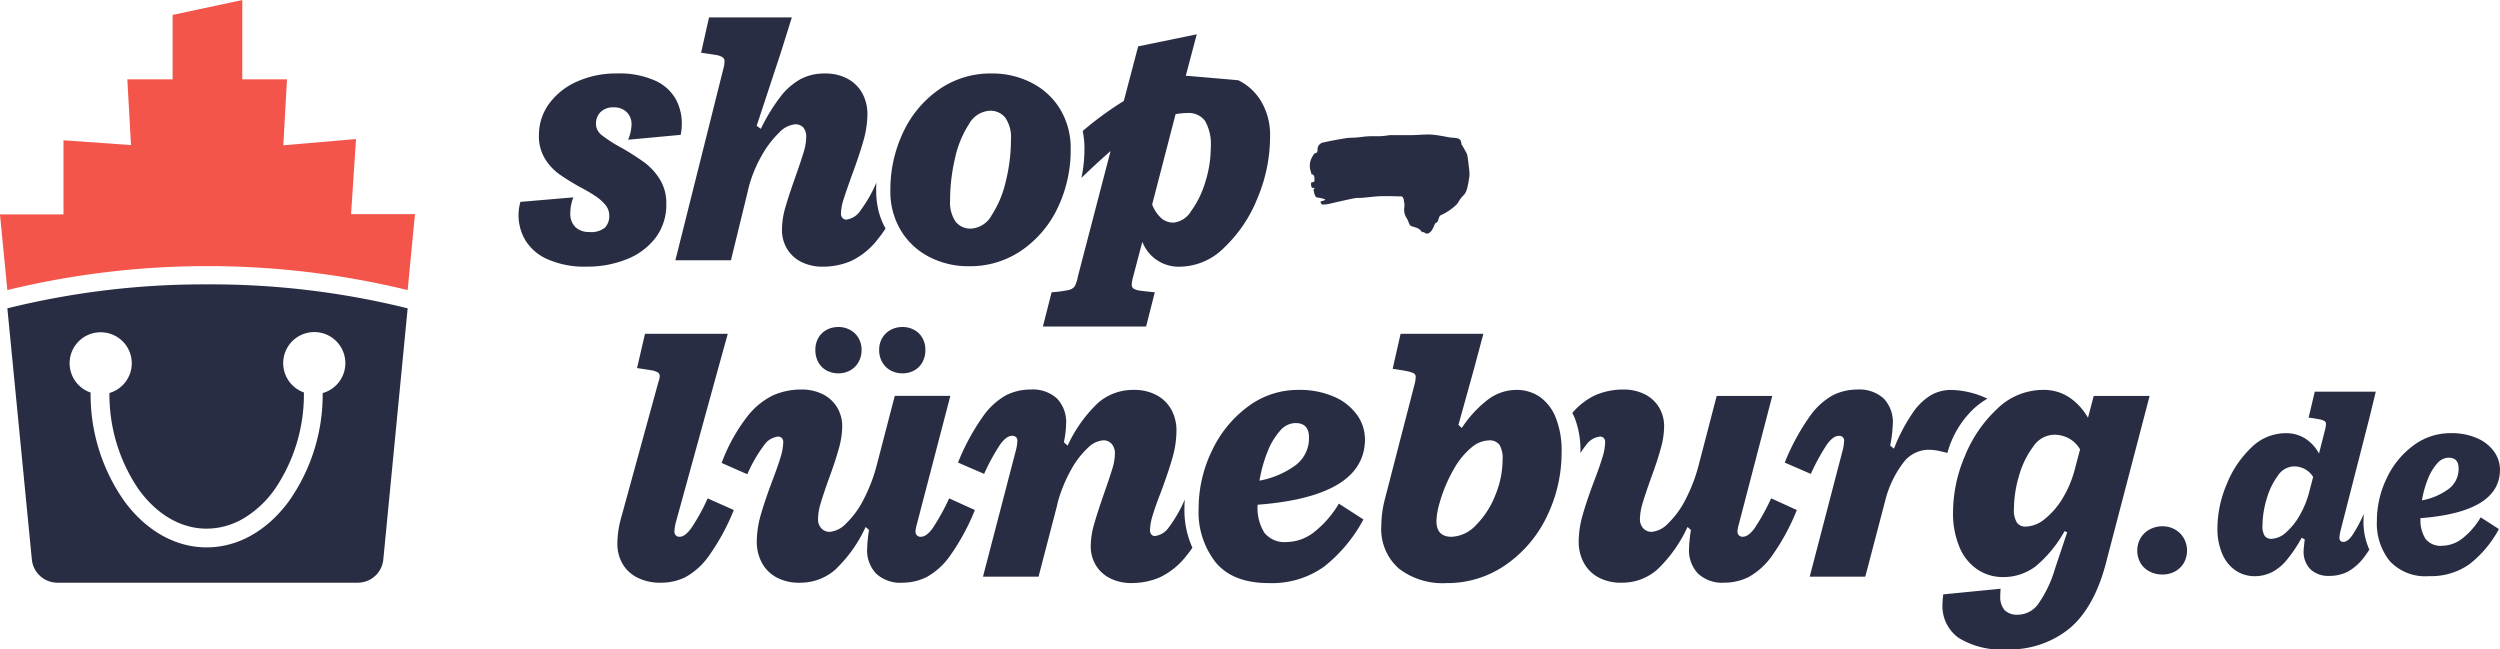
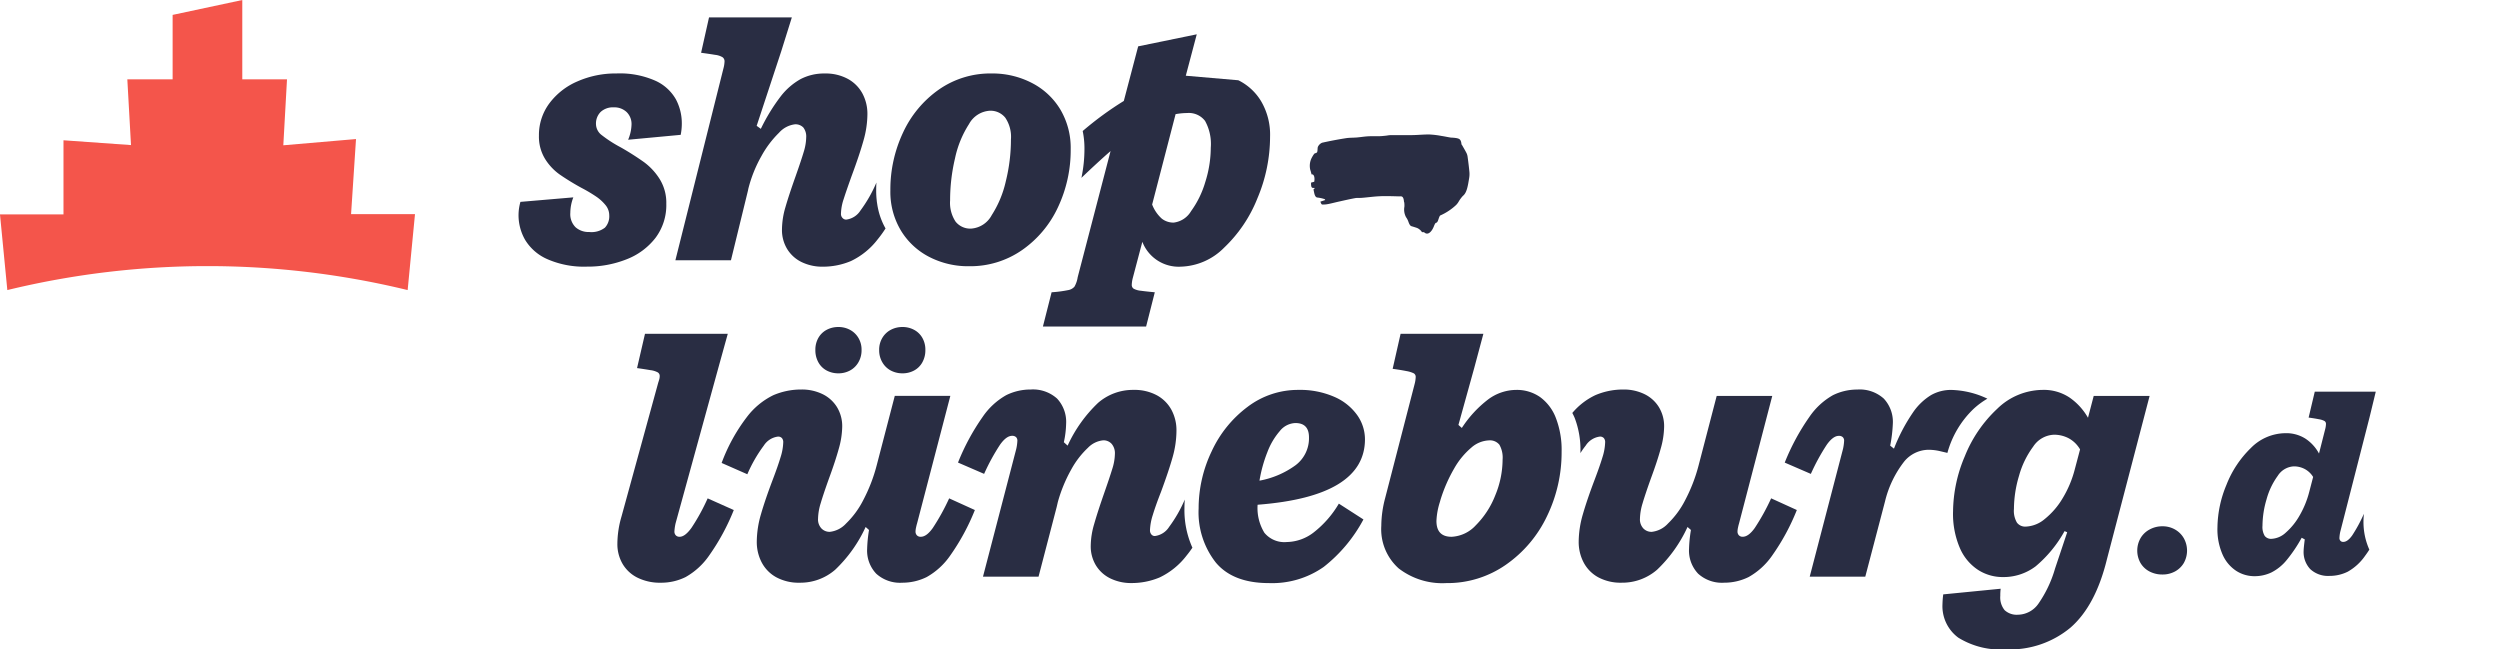
<svg xmlns="http://www.w3.org/2000/svg" id="Shop_LG_Logo" data-name="Shop LG Logo" width="306.316" height="79.563" viewBox="0 0 306.316 79.563">
  <g id="Gruppe_13" data-name="Gruppe 13" transform="translate(63.537 2.128)">
    <g id="Gruppe_11" data-name="Gruppe 11">
      <path id="Pfad_61" data-name="Pfad 61" d="M2320.7,459.939a5.968,5.968,0,0,1-2.709-2.353,6.078,6.078,0,0,1-.811-3.045,6.007,6.007,0,0,1,.232-1.616l6.483-.553a5.281,5.281,0,0,0-.369,1.891,2.253,2.253,0,0,0,.648,1.777,2.406,2.406,0,0,0,1.666.577,2.707,2.707,0,0,0,1.922-.53,2.024,2.024,0,0,0,.533-1.5,1.959,1.959,0,0,0-.44-1.246,5.342,5.342,0,0,0-1.089-1.015,18.3,18.3,0,0,0-1.853-1.107,29.72,29.72,0,0,1-2.709-1.661,6.635,6.635,0,0,1-1.783-1.915,5.213,5.213,0,0,1-.741-2.837,6.482,6.482,0,0,1,1.273-3.946,8.431,8.431,0,0,1,3.45-2.7,11.582,11.582,0,0,1,4.771-.969,10.739,10.739,0,0,1,4.794.9,5.461,5.461,0,0,1,2.5,2.284,6.246,6.246,0,0,1,.718,2.906,6.864,6.864,0,0,1-.139,1.431l-6.438.6a5.177,5.177,0,0,0,.416-1.846,2.046,2.046,0,0,0-.6-1.546,2.185,2.185,0,0,0-1.575-.577,2.218,2.218,0,0,0-1.6.554,2.006,2.006,0,0,0-.579,1.522,1.724,1.724,0,0,0,.719,1.338,15.514,15.514,0,0,0,2.292,1.476,33.5,33.5,0,0,1,2.872,1.823,7.562,7.562,0,0,1,1.921,2.076,5.5,5.5,0,0,1,.811,3.022,6.685,6.685,0,0,1-1.319,4.175,8.222,8.222,0,0,1-3.543,2.63,12.852,12.852,0,0,1-4.864.9A11.149,11.149,0,0,1,2320.7,459.939Z" transform="translate(-2317.183 -430.318)" fill="#292d43" />
      <path id="Pfad_62" data-name="Pfad 62" d="M2361.984,459.661a8.7,8.7,0,0,1-3.473-3.253,9.188,9.188,0,0,1-1.274-4.867,16.377,16.377,0,0,1,1.552-7.106,13.193,13.193,0,0,1,4.376-5.26,11.01,11.01,0,0,1,6.484-1.983,10.494,10.494,0,0,1,4.909,1.154,8.68,8.68,0,0,1,3.5,3.252,9.209,9.209,0,0,1,1.273,4.868,16.388,16.388,0,0,1-1.551,7.1,13.11,13.11,0,0,1-4.4,5.26,11.1,11.1,0,0,1-6.506,1.984A10.367,10.367,0,0,1,2361.984,459.661Zm7.665-5.1a12.887,12.887,0,0,0,1.736-4.175,21.3,21.3,0,0,0,.625-5.122,4.168,4.168,0,0,0-.694-2.653,2.319,2.319,0,0,0-1.9-.853,3.119,3.119,0,0,0-2.546,1.637,12.54,12.54,0,0,0-1.714,4.2,22.4,22.4,0,0,0-.6,5.144,4.179,4.179,0,0,0,.671,2.606,2.3,2.3,0,0,0,1.922.854A3.1,3.1,0,0,0,2369.649,454.564Z" transform="translate(-2311.68 -430.318)" fill="#292d43" />
      <path id="Pfad_63" data-name="Pfad 63" d="M2391.177,438.033l1.343-5.075-7.178,1.475-1.76,6.691a39.985,39.985,0,0,0-5.037,3.684,10.424,10.424,0,0,1,.215,2.138,17.31,17.31,0,0,1-.371,3.6c1.053-1.013,2.6-2.446,3.572-3.284l-4.03,15.457a3.309,3.309,0,0,1-.393,1.154,1.294,1.294,0,0,1-.718.416,14.985,14.985,0,0,1-2.085.276l-1.065,4.2h12.644l1.065-4.2q-1.02-.093-1.691-.185a2.3,2.3,0,0,1-.9-.254.55.55,0,0,1-.231-.484,3.835,3.835,0,0,1,.139-.877l1.157-4.383a4.769,4.769,0,0,0,4.723,3.045,7.76,7.76,0,0,0,5.3-2.33,16.97,16.97,0,0,0,4.076-6.044,19.407,19.407,0,0,0,1.551-7.544,8.086,8.086,0,0,0-1.088-4.336,6.724,6.724,0,0,0-2.8-2.585m-4.053,12.481a11.587,11.587,0,0,1-1.736,3.552,2.869,2.869,0,0,1-2.132,1.407,2.311,2.311,0,0,1-1.458-.485,4.484,4.484,0,0,1-1.182-1.729l2.872-11.074a8.282,8.282,0,0,1,1.436-.138,2.494,2.494,0,0,1,2.176.969,5.807,5.807,0,0,1,.7,3.276A14.1,14.1,0,0,1,2393.563,451.067Z" transform="translate(-2309.423 -430.882)" fill="#292d43" />
      <path id="Pfad_64" data-name="Pfad 64" d="M2359.827,456.987a8.391,8.391,0,0,1-.5-1.043h0l-.007-.016h0a8.691,8.691,0,0,1-.349-1.092h0c-.008-.035-.015-.07-.024-.105h0q-.075-.319-.129-.651l0-.012h0c-.023-.139-.046-.279-.063-.423h0c0-.035-.007-.073-.01-.109-.018-.173-.035-.347-.045-.524h0c-.012-.216-.019-.436-.019-.659,0-.332.01-.659.027-.985h0a16.754,16.754,0,0,1-1.958,3.43,2.428,2.428,0,0,1-1.737,1.107.593.593,0,0,1-.463-.207.7.7,0,0,1-.185-.485,6.009,6.009,0,0,1,.324-1.8q.322-1.015,1.019-2.953.925-2.49,1.411-4.222a11.99,11.99,0,0,0,.487-3.252,5.276,5.276,0,0,0-.6-2.514,4.463,4.463,0,0,0-1.784-1.8,5.684,5.684,0,0,0-2.847-.669,6.2,6.2,0,0,0-2.964.691,8.039,8.039,0,0,0-2.455,2.146,22.946,22.946,0,0,0-2.409,3.944l-.51-.368,3.011-9.136,1.3-4.152H2338.2l-.972,4.336q1.018.138,1.714.254a2.226,2.226,0,0,1,.926.3.619.619,0,0,1,.232.508,3.8,3.8,0,0,1-.14.877l-5.882,23.485h6.808l2.084-8.536.046-.231a16.014,16.014,0,0,1,1.6-3.991,12.126,12.126,0,0,1,2.154-2.86,3.114,3.114,0,0,1,1.945-1.039,1.322,1.322,0,0,1,1.042.392,1.81,1.81,0,0,1,.348,1.224,6.331,6.331,0,0,1-.3,1.753q-.3,1.015-1,3-.835,2.352-1.251,3.806a9.849,9.849,0,0,0-.416,2.7,4.461,4.461,0,0,0,.648,2.422,4.245,4.245,0,0,0,1.782,1.593,5.8,5.8,0,0,0,2.571.553,8.811,8.811,0,0,0,3.451-.692,9.011,9.011,0,0,0,3.288-2.676,13.276,13.276,0,0,0,.946-1.313h0Z" transform="translate(-2314.862 -431.126)" fill="#292d43" />
    </g>
    <g id="Gruppe_12" data-name="Gruppe 12" transform="translate(198.336 45.86)">
      <path id="Pfad_65" data-name="Pfad 65" d="M2493.054,491.69a2.754,2.754,0,0,1-1.1-1.042,3.089,3.089,0,0,1,0-3.022,2.8,2.8,0,0,1,1.115-1.075,3.227,3.227,0,0,1,1.576-.394,3.038,3.038,0,0,1,1.542.394,2.874,2.874,0,0,1,1.08,1.075,3.1,3.1,0,0,1,0,3.022,2.8,2.8,0,0,1-1.08,1.042,3.169,3.169,0,0,1-1.542.375A3.333,3.333,0,0,1,2493.054,491.69Z" transform="translate(-2491.562 -469.661)" fill="#292d43" />
-       <path id="Pfad_66" data-name="Pfad 66" d="M2527.833,489a9.252,9.252,0,0,0,2.261-2.6l2.229,1.436a13.589,13.589,0,0,1-3.6,4.3,8.141,8.141,0,0,1-4.971,1.468,5.931,5.931,0,0,1-4.817-1.862,7.376,7.376,0,0,1-1.561-4.9,11.973,11.973,0,0,1,1.183-5.191,10.548,10.548,0,0,1,3.256-4.03,7.565,7.565,0,0,1,4.611-1.536,7.721,7.721,0,0,1,3.257.631,4.955,4.955,0,0,1,2.074,1.657,3.808,3.808,0,0,1,.7,2.186q0,5.191-9.736,5.942a4.287,4.287,0,0,0,.618,2.545,2.344,2.344,0,0,0,2.022.837A4.112,4.112,0,0,0,2527.833,489Zm-3.086-9.187a6.321,6.321,0,0,0-1.132,1.913,12.63,12.63,0,0,0-.72,2.595,7.974,7.974,0,0,0,3.275-1.4,3.058,3.058,0,0,0,1.216-2.527q0-1.3-1.234-1.3A1.892,1.892,0,0,0,2524.747,479.812Z" transform="translate(-2488.016 -471.001)" fill="#292d43" />
      <path id="Pfad_67" data-name="Pfad 67" d="M2518.092,487.446c0-.3.027-.588.049-.88a18.118,18.118,0,0,1-1.437,2.656q-.567.785-1.08.786a.45.45,0,0,1-.359-.137.493.493,0,0,1-.121-.341,4.438,4.438,0,0,1,.1-.751l3.6-14.071.754-3.108h-7.474l-.754,3.176q.753.1,1.268.205a2.044,2.044,0,0,1,.686.222.411.411,0,0,1,.172.358,2.813,2.813,0,0,1-.1.649l-.754,2.971A5.053,5.053,0,0,0,2511,477.37a4.363,4.363,0,0,0-2.468-.682,6.008,6.008,0,0,0-4.233,1.81,12.732,12.732,0,0,0-3,4.526,13.912,13.912,0,0,0-1.1,5.208,7.684,7.684,0,0,0,.652,3.382,4.581,4.581,0,0,0,1.679,1.963,4.122,4.122,0,0,0,2.194.632,4.769,4.769,0,0,0,2.092-.461,5.8,5.8,0,0,0,1.852-1.5,17.452,17.452,0,0,0,1.851-2.749l.377.2c-.091.73-.138,1.2-.138,1.4a3.043,3.043,0,0,0,.823,2.254,3.207,3.207,0,0,0,2.366.82,4.968,4.968,0,0,0,2.211-.512,6.411,6.411,0,0,0,2.143-1.965c.168-.223.339-.474.509-.74A8.269,8.269,0,0,1,2518.092,487.446Zm-6.65-3.551a11.4,11.4,0,0,1-1.182,2.886,7.992,7.992,0,0,1-1.681,2.083,2.775,2.775,0,0,1-1.765.768.969.969,0,0,1-.823-.359,2.107,2.107,0,0,1-.274-1.245,11.562,11.562,0,0,1,.5-3.244,8.839,8.839,0,0,1,1.37-2.87,2.473,2.473,0,0,1,1.972-1.16,2.826,2.826,0,0,1,1.336.324,2.7,2.7,0,0,1,1.028.973Z" transform="translate(-2490.376 -471.599)" fill="#292d43" />
    </g>
    <path id="Pfad_68" data-name="Pfad 68" d="M2334.817,489.565a.664.664,0,0,0,.163.461.609.609,0,0,0,.485.185q.648,0,1.437-1.084a24.743,24.743,0,0,0,1.99-3.621l3.2,1.43a26.79,26.79,0,0,1-3.011,5.56,8.67,8.67,0,0,1-2.894,2.653,6.71,6.71,0,0,1-2.987.692,6.221,6.221,0,0,1-2.965-.646,4.349,4.349,0,0,1-1.806-1.73,4.813,4.813,0,0,1-.6-2.376,12.083,12.083,0,0,1,.508-3.369l4.494-16.379c.03-.092.069-.214.115-.368a1.576,1.576,0,0,0,.07-.462.511.511,0,0,0-.232-.438,2.51,2.51,0,0,0-.9-.276q-.671-.114-1.644-.254l.972-4.2h10.144l-1.113,4.015-5.279,19.193A5.831,5.831,0,0,0,2334.817,489.565Z" transform="translate(-2315.721 -426.571)" fill="#292d43" />
    <path id="Pfad_69" data-name="Pfad 69" d="M2370.087,487.033a26.876,26.876,0,0,1-3.01,5.56,8.668,8.668,0,0,1-2.895,2.653,6.707,6.707,0,0,1-2.988.692,4.335,4.335,0,0,1-3.195-1.107,4.107,4.107,0,0,1-1.111-3.046,16.763,16.763,0,0,1,.23-2.307l-.415-.368a16.987,16.987,0,0,1-3.729,5.236,6.494,6.494,0,0,1-4.331,1.592,5.785,5.785,0,0,1-2.894-.67,4.4,4.4,0,0,1-1.784-1.822,5.4,5.4,0,0,1-.6-2.538,12.2,12.2,0,0,1,.509-3.345q.51-1.776,1.437-4.221.649-1.706.973-2.792a6.578,6.578,0,0,0,.324-1.822.74.74,0,0,0-.163-.508.614.614,0,0,0-.485-.185,2.423,2.423,0,0,0-1.737,1.107,17.373,17.373,0,0,0-2.015,3.507l-3.149-1.385a21.461,21.461,0,0,1,3.079-5.606,9.021,9.021,0,0,1,3.265-2.7,8.642,8.642,0,0,1,3.427-.692,5.785,5.785,0,0,1,2.571.554,4.252,4.252,0,0,1,1.784,1.592,4.478,4.478,0,0,1,.648,2.421,10.313,10.313,0,0,1-.417,2.676q-.418,1.523-1.2,3.645-.695,1.938-1.02,3.045a6.918,6.918,0,0,0-.324,1.891,1.615,1.615,0,0,0,.417,1.2,1.383,1.383,0,0,0,1.018.416,3.16,3.16,0,0,0,1.992-1.015,10.765,10.765,0,0,0,2.107-2.861,19.871,19.871,0,0,0,1.645-4.245l2.222-8.536h6.808L2363,488.694c-.031.092-.069.246-.116.461a2.61,2.61,0,0,0-.068.508.663.663,0,0,0,.162.461.609.609,0,0,0,.486.185q.7,0,1.459-1.062a26.789,26.789,0,0,0,2.014-3.644Zm-18.147-17.088a2.5,2.5,0,0,1-1.021-1,3.018,3.018,0,0,1-.375-1.517,2.913,2.913,0,0,1,.375-1.5,2.528,2.528,0,0,1,1.021-.981,3.017,3.017,0,0,1,1.432-.339,2.948,2.948,0,0,1,1.4.339,2.641,2.641,0,0,1,1.038.981,2.8,2.8,0,0,1,.394,1.5,2.9,2.9,0,0,1-.394,1.517,2.607,2.607,0,0,1-1.038,1,2.948,2.948,0,0,1-1.4.339A3.017,3.017,0,0,1,2351.94,469.945Zm7.855,0a2.607,2.607,0,0,1-1.039-1,2.9,2.9,0,0,1-.395-1.517,2.8,2.8,0,0,1,.395-1.5,2.641,2.641,0,0,1,1.039-.981,3.019,3.019,0,0,1,1.432-.339,2.949,2.949,0,0,1,1.4.339,2.528,2.528,0,0,1,1.02.981,2.9,2.9,0,0,1,.375,1.5,3.008,3.008,0,0,1-.375,1.517,2.5,2.5,0,0,1-1.02,1,2.949,2.949,0,0,1-1.4.339A3.019,3.019,0,0,1,2359.795,469.945Z" transform="translate(-2314.177 -426.669)" fill="#292d43" />
    <path id="Pfad_70" data-name="Pfad 70" d="M2404.569,488.85a12.467,12.467,0,0,0,3.056-3.506l3.012,1.938a18.344,18.344,0,0,1-4.863,5.813,10.993,10.993,0,0,1-6.715,1.985q-4.4,0-6.507-2.516a9.957,9.957,0,0,1-2.108-6.621,16.172,16.172,0,0,1,1.6-7.013,14.218,14.218,0,0,1,4.4-5.445,10.21,10.21,0,0,1,6.23-2.076,10.448,10.448,0,0,1,4.4.853,6.683,6.683,0,0,1,2.8,2.238,5.137,5.137,0,0,1,.951,2.953q0,7.013-13.154,8.028a5.788,5.788,0,0,0,.834,3.437,3.168,3.168,0,0,0,2.733,1.131A5.536,5.536,0,0,0,2404.569,488.85Zm-4.167-12.411a8.523,8.523,0,0,0-1.529,2.583,17.03,17.03,0,0,0-.973,3.507,10.755,10.755,0,0,0,4.422-1.891,4.131,4.131,0,0,0,1.644-3.414q0-1.754-1.667-1.754A2.555,2.555,0,0,0,2400.4,476.439Z" transform="translate(-2307.118 -425.764)" fill="#292d43" />
    <path id="Pfad_71" data-name="Pfad 71" d="M2495.956,472.148l-5.233,20.024q-1.388,5.675-4.445,8.351a11.591,11.591,0,0,1-7.921,2.676,9.83,9.83,0,0,1-5.836-1.43,4.792,4.792,0,0,1-1.945-4.106,11.972,11.972,0,0,1,.093-1.2l7.039-.692a6.387,6.387,0,0,0-.047.877,2.458,2.458,0,0,0,.534,1.753,2.185,2.185,0,0,0,1.644.554,3.118,3.118,0,0,0,2.5-1.362,14.658,14.658,0,0,0,2.037-4.313l1.483-4.43-.325-.138a15.228,15.228,0,0,1-3.542,4.314,6.527,6.527,0,0,1-4.053,1.315,5.564,5.564,0,0,1-2.965-.854,6.038,6.038,0,0,1-2.245-2.653,10.616,10.616,0,0,1-.856-4.568,17.581,17.581,0,0,1,1.435-6.713,16.145,16.145,0,0,1,3.961-5.814,8.05,8.05,0,0,1,5.58-2.33,5.67,5.67,0,0,1,3.311.946,7.543,7.543,0,0,1,2.246,2.468l.7-2.676Zm-12.828,15.065a9.417,9.417,0,0,0,2.177-2.537,13.15,13.15,0,0,0,1.482-3.53l.648-2.446a3.576,3.576,0,0,0-1.388-1.361,3.839,3.839,0,0,0-1.807-.438,3.185,3.185,0,0,0-2.546,1.454,10.877,10.877,0,0,0-1.737,3.575,14.412,14.412,0,0,0-.624,4.061,2.851,2.851,0,0,0,.37,1.684,1.262,1.262,0,0,0,1.064.485A3.852,3.852,0,0,0,2483.127,487.212Z" transform="translate(-2296.109 -425.764)" fill="#292d43" />
    <path id="Pfad_72" data-name="Pfad 72" d="M2392.269,485.949c0-.369.016-.735.041-1.1a16.506,16.506,0,0,1-1.926,3.362,2.424,2.424,0,0,1-1.737,1.107.528.528,0,0,1-.44-.209.76.76,0,0,1-.161-.484,6.839,6.839,0,0,1,.347-1.892q.347-1.152,1-2.814.972-2.631,1.435-4.291a12.046,12.046,0,0,0,.463-3.23,5.276,5.276,0,0,0-.6-2.514,4.462,4.462,0,0,0-1.783-1.8,5.786,5.786,0,0,0-2.894-.67,6.494,6.494,0,0,0-4.331,1.592,16.949,16.949,0,0,0-3.727,5.236l-.464-.415a11.461,11.461,0,0,0,.279-2.262,4.177,4.177,0,0,0-1.112-3.091,4.407,4.407,0,0,0-3.242-1.107,6.7,6.7,0,0,0-2.987.692,8.6,8.6,0,0,0-2.895,2.676,27.318,27.318,0,0,0-3.011,5.582l3.2,1.385a25.288,25.288,0,0,1,1.968-3.6q.764-1.061,1.459-1.061a.667.667,0,0,1,.487.161.6.6,0,0,1,.161.439,5.707,5.707,0,0,1-.14,1.015l-4.074,15.64h6.807l2.223-8.536.139-.6a17.843,17.843,0,0,1,1.644-3.991,10.589,10.589,0,0,1,2.039-2.654,3,3,0,0,1,1.875-.922,1.333,1.333,0,0,1,1.042.438,1.769,1.769,0,0,1,.394,1.223,6.443,6.443,0,0,1-.324,1.846q-.324,1.062-1.019,3.045-.788,2.261-1.2,3.714a9.668,9.668,0,0,0-.418,2.654,4.479,4.479,0,0,0,.648,2.421,4.25,4.25,0,0,0,1.783,1.592,5.778,5.778,0,0,0,2.571.554,8.809,8.809,0,0,0,3.45-.692,9.038,9.038,0,0,0,3.289-2.676c.242-.293.481-.618.717-.964A11.227,11.227,0,0,1,2392.269,485.949Z" transform="translate(-2310.68 -425.769)" fill="#292d43" />
    <path id="Pfad_73" data-name="Pfad 73" d="M2455.063,484.7a26.921,26.921,0,0,1-2.016,3.644q-.765,1.062-1.458,1.062a.61.61,0,0,1-.487-.185.666.666,0,0,1-.163-.461,2.589,2.589,0,0,1,.07-.508,4.474,4.474,0,0,1,.115-.461l4.075-15.641h-6.808l-2.223,8.536a19.832,19.832,0,0,1-1.644,4.245,10.775,10.775,0,0,1-2.108,2.861,3.161,3.161,0,0,1-1.992,1.015,1.382,1.382,0,0,1-1.018-.416,1.615,1.615,0,0,1-.418-1.2,6.924,6.924,0,0,1,.324-1.891q.326-1.106,1.019-3.045.787-2.121,1.2-3.645a10.255,10.255,0,0,0,.418-2.676,4.48,4.48,0,0,0-.648-2.421,4.247,4.247,0,0,0-1.783-1.592,5.785,5.785,0,0,0-2.57-.554,8.644,8.644,0,0,0-3.427.692,8.332,8.332,0,0,0-2.821,2.181c.106.2.21.409.3.633a10.877,10.877,0,0,1,.695,4.106c0,.061,0,.122-.006.184a9.8,9.8,0,0,1,.649-.922,2.425,2.425,0,0,1,1.737-1.107.62.62,0,0,1,.487.185.745.745,0,0,1,.161.508,6.56,6.56,0,0,1-.324,1.822q-.324,1.084-.972,2.792-.927,2.446-1.437,4.221a12.187,12.187,0,0,0-.509,3.345,5.392,5.392,0,0,0,.6,2.538,4.409,4.409,0,0,0,1.782,1.822,5.791,5.791,0,0,0,2.895.67,6.5,6.5,0,0,0,4.331-1.592,16.955,16.955,0,0,0,3.727-5.236l.418.368a16.618,16.618,0,0,0-.232,2.307,4.106,4.106,0,0,0,1.112,3.046,4.339,4.339,0,0,0,3.2,1.107,6.706,6.706,0,0,0,2.986-.692,8.669,8.669,0,0,0,2.9-2.653,26.734,26.734,0,0,0,3.01-5.56Z" transform="translate(-2301.587 -425.769)" fill="#292d43" />
    <path id="Pfad_74" data-name="Pfad 74" d="M2472.682,478.936c.09.024.726.167.833.2a11.743,11.743,0,0,1,3.2-5.389,9.706,9.706,0,0,1,1.7-1.258,10.882,10.882,0,0,0-4.452-1.072,4.963,4.963,0,0,0-2.431.623,7.3,7.3,0,0,0-2.269,2.191,21.641,21.641,0,0,0-2.294,4.383l-.462-.369a17.64,17.64,0,0,0,.323-2.676,4.17,4.17,0,0,0-1.111-3.091,4.4,4.4,0,0,0-3.242-1.107,6.709,6.709,0,0,0-2.988.692,8.61,8.61,0,0,0-2.893,2.676,27.437,27.437,0,0,0-3.011,5.582l3.2,1.385a25.338,25.338,0,0,1,1.968-3.6q.765-1.061,1.459-1.061a.659.659,0,0,1,.486.161.587.587,0,0,1,.163.439,5.706,5.706,0,0,1-.139,1.015l-4.076,15.64h6.808l2.408-9.182a12.842,12.842,0,0,1,2.386-4.96,3.918,3.918,0,0,1,2.895-1.407A6.262,6.262,0,0,1,2472.682,478.936Z" transform="translate(-2298.445 -425.769)" fill="#292d43" />
    <path id="Pfad_75" data-name="Pfad 75" d="M2412.254,494.088a6.439,6.439,0,0,1-2.13-5.215,13.507,13.507,0,0,1,.463-3.368l3.612-13.98a3.838,3.838,0,0,0,.139-.877.5.5,0,0,0-.233-.461,3.335,3.335,0,0,0-.9-.277q-.672-.138-1.69-.276l.972-4.291h10.144l-1.111,4.152-1.946,7.014.417.369a13.964,13.964,0,0,1,3.241-3.507,5.82,5.82,0,0,1,3.427-1.154,4.967,4.967,0,0,1,2.919.876,5.662,5.662,0,0,1,1.944,2.585,10.873,10.873,0,0,1,.695,4.106,17.9,17.9,0,0,1-1.783,7.89,15.14,15.14,0,0,1-5.025,5.951,12.489,12.489,0,0,1-7.316,2.262A8.762,8.762,0,0,1,2412.254,494.088Zm9.471-5.306a10.679,10.679,0,0,0,2.361-3.645,11.554,11.554,0,0,0,.9-4.383,3.177,3.177,0,0,0-.394-1.823,1.489,1.489,0,0,0-1.275-.53,3.489,3.489,0,0,0-2.176.9,9.366,9.366,0,0,0-2.085,2.538,18.532,18.532,0,0,0-1.668,3.806l-.091.323a8.713,8.713,0,0,0-.417,2.307q0,1.938,1.852,1.938A4.3,4.3,0,0,0,2421.724,488.781Z" transform="translate(-2304.415 -426.571)" fill="#292d43" />
  </g>
  <path id="Swoosh" d="M2414.895,455.033c-.189-.051-.295-.274-.4-.575a2.189,2.189,0,0,0-.284-.538,1.97,1.97,0,0,1-.2-1.278,2.5,2.5,0,0,0-.016-.51c0-.04-.033-.071-.035-.111-.06-.777-.356-.642-.606-.648-.764-.018-1.528-.051-2.293-.02s-1.5.139-2.256.2c-.277.024-.559-.014-.835.037-.63.114-1.259.263-1.888.4-.46.1-.92.225-1.382.317a3.116,3.116,0,0,1-.758.066c-.082,0-.161-.163-.226-.354l.6-.2c-.033-.045-.058-.1-.086-.112a4.467,4.467,0,0,0-.86-.19c-.222-.011-.338-.227-.416-.6-.028-.129-.054-.259-.082-.392l.17-.172c-.207-.076-.5.194-.465-.665l.388-.109c.1-.565-.057-.978-.322-.888-.057-.2-.1-.392-.163-.564a2.157,2.157,0,0,1,.105-1.326,3.647,3.647,0,0,1,.366-.63c.109-.126.281-.065.366-.22.076-.135.033-.554.11-.676a1,1,0,0,1,.5-.475c.967-.216,1.935-.4,2.9-.552.456-.074.912-.054,1.37-.093s.913-.117,1.37-.142c.482-.027.966,0,1.449-.016.235-.006.47-.034.7-.057.191-.019.383-.066.575-.068.913-.007,1.826.008,2.74-.007.69-.011,1.382-.086,2.072-.075a11.162,11.162,0,0,1,1.456.178c.39.058.778.147,1.167.206a4.611,4.611,0,0,1,.728.071c.23.07.5.086.553.755,0,.026.037.036.052.062.189.33.38.651.561,1a1.461,1.461,0,0,1,.136.456c.086.633.167,1.271.226,1.917a2.965,2.965,0,0,1-.037.708c-.146.875-.266,1.779-.762,2.168a3.915,3.915,0,0,0-.525.709,2.025,2.025,0,0,1-.311.41,6.9,6.9,0,0,1-1.924,1.275c-.084.024-.167.266-.226.441-.08.238-.143.44-.312.468-.086.015-.181.224-.245.39-.292.765-.772,1.154-1.17.8-.128-.112-.247.038-.356-.12a1.123,1.123,0,0,0-.247-.256,1.194,1.194,0,0,0-.312-.188C2415.435,455.195,2414.981,455.055,2414.895,455.033Z" transform="translate(-2241.936 -427.312)" fill="#292d43" />
-   <path id="Differenzmenge_2" data-name="Differenzmenge 2" d="M42.916,36.554H6.151A3.151,3.151,0,0,1,3,33.706L0,2.936A100.105,100.105,0,0,1,24.521,0,100.138,100.138,0,0,1,49.046,2.936L46.065,33.7A3.146,3.146,0,0,1,42.916,36.554ZM11.437,5.871A3.793,3.793,0,0,0,10.2,13.255a22.681,22.681,0,0,0,4.208,13.413c2.684,3.583,6.238,5.557,10.009,5.557s7.311-1.966,9.993-5.536a22.662,22.662,0,0,0,4.224-13.37,3.808,3.808,0,1,0-2.3-.077,20.65,20.65,0,0,1-3.527,11.8,12.615,12.615,0,0,1-3.776,3.577,8.925,8.925,0,0,1-4.611,1.312c-3.151,0-6.124-1.728-8.371-4.867a20.62,20.62,0,0,1-3.543-11.756,3.793,3.793,0,0,0-1.07-7.436Z" transform="translate(0.902 34.843)" fill="#292d43" stroke="rgba(0,0,0,0)" stroke-miterlimit="10" stroke-width="1" />
  <g id="Gruppe_16" data-name="Gruppe 16">
    <path id="Pfad_79" data-name="Pfad 79" d="M2311.269,464.785l.9-9.3h-7.832l.605-9.2-8.907.765.452-8.085h-5.479v-9.713l-8.535,1.821v7.892h-5.55l.45,8.059-8.272-.588v9.083h-7.781l.9,9.27a103.884,103.884,0,0,1,49.046,0Z" transform="translate(-2261.321 -429.248)" fill="#f4554b" />
  </g>
</svg>